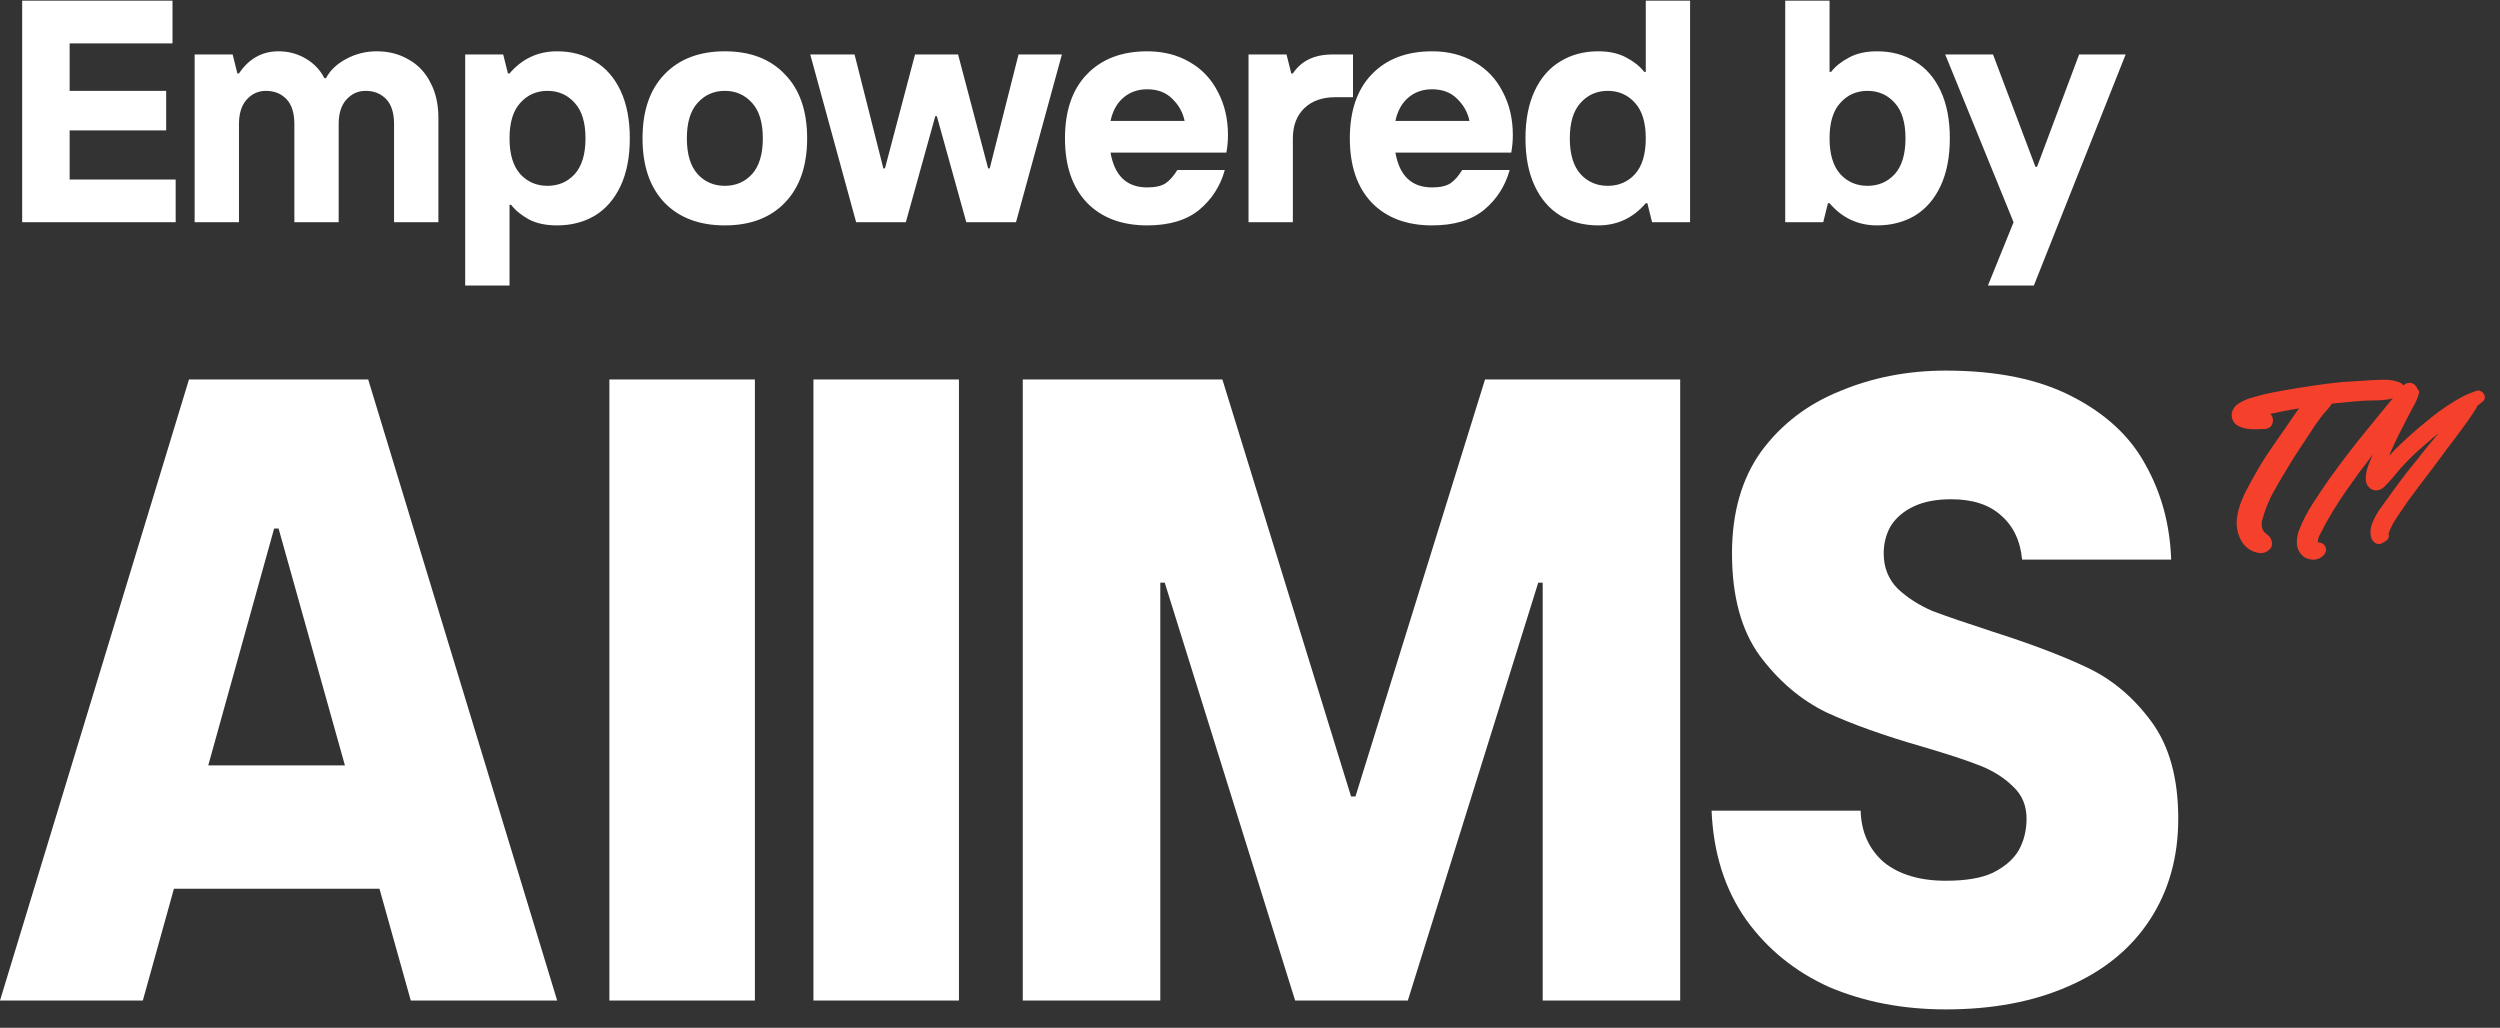
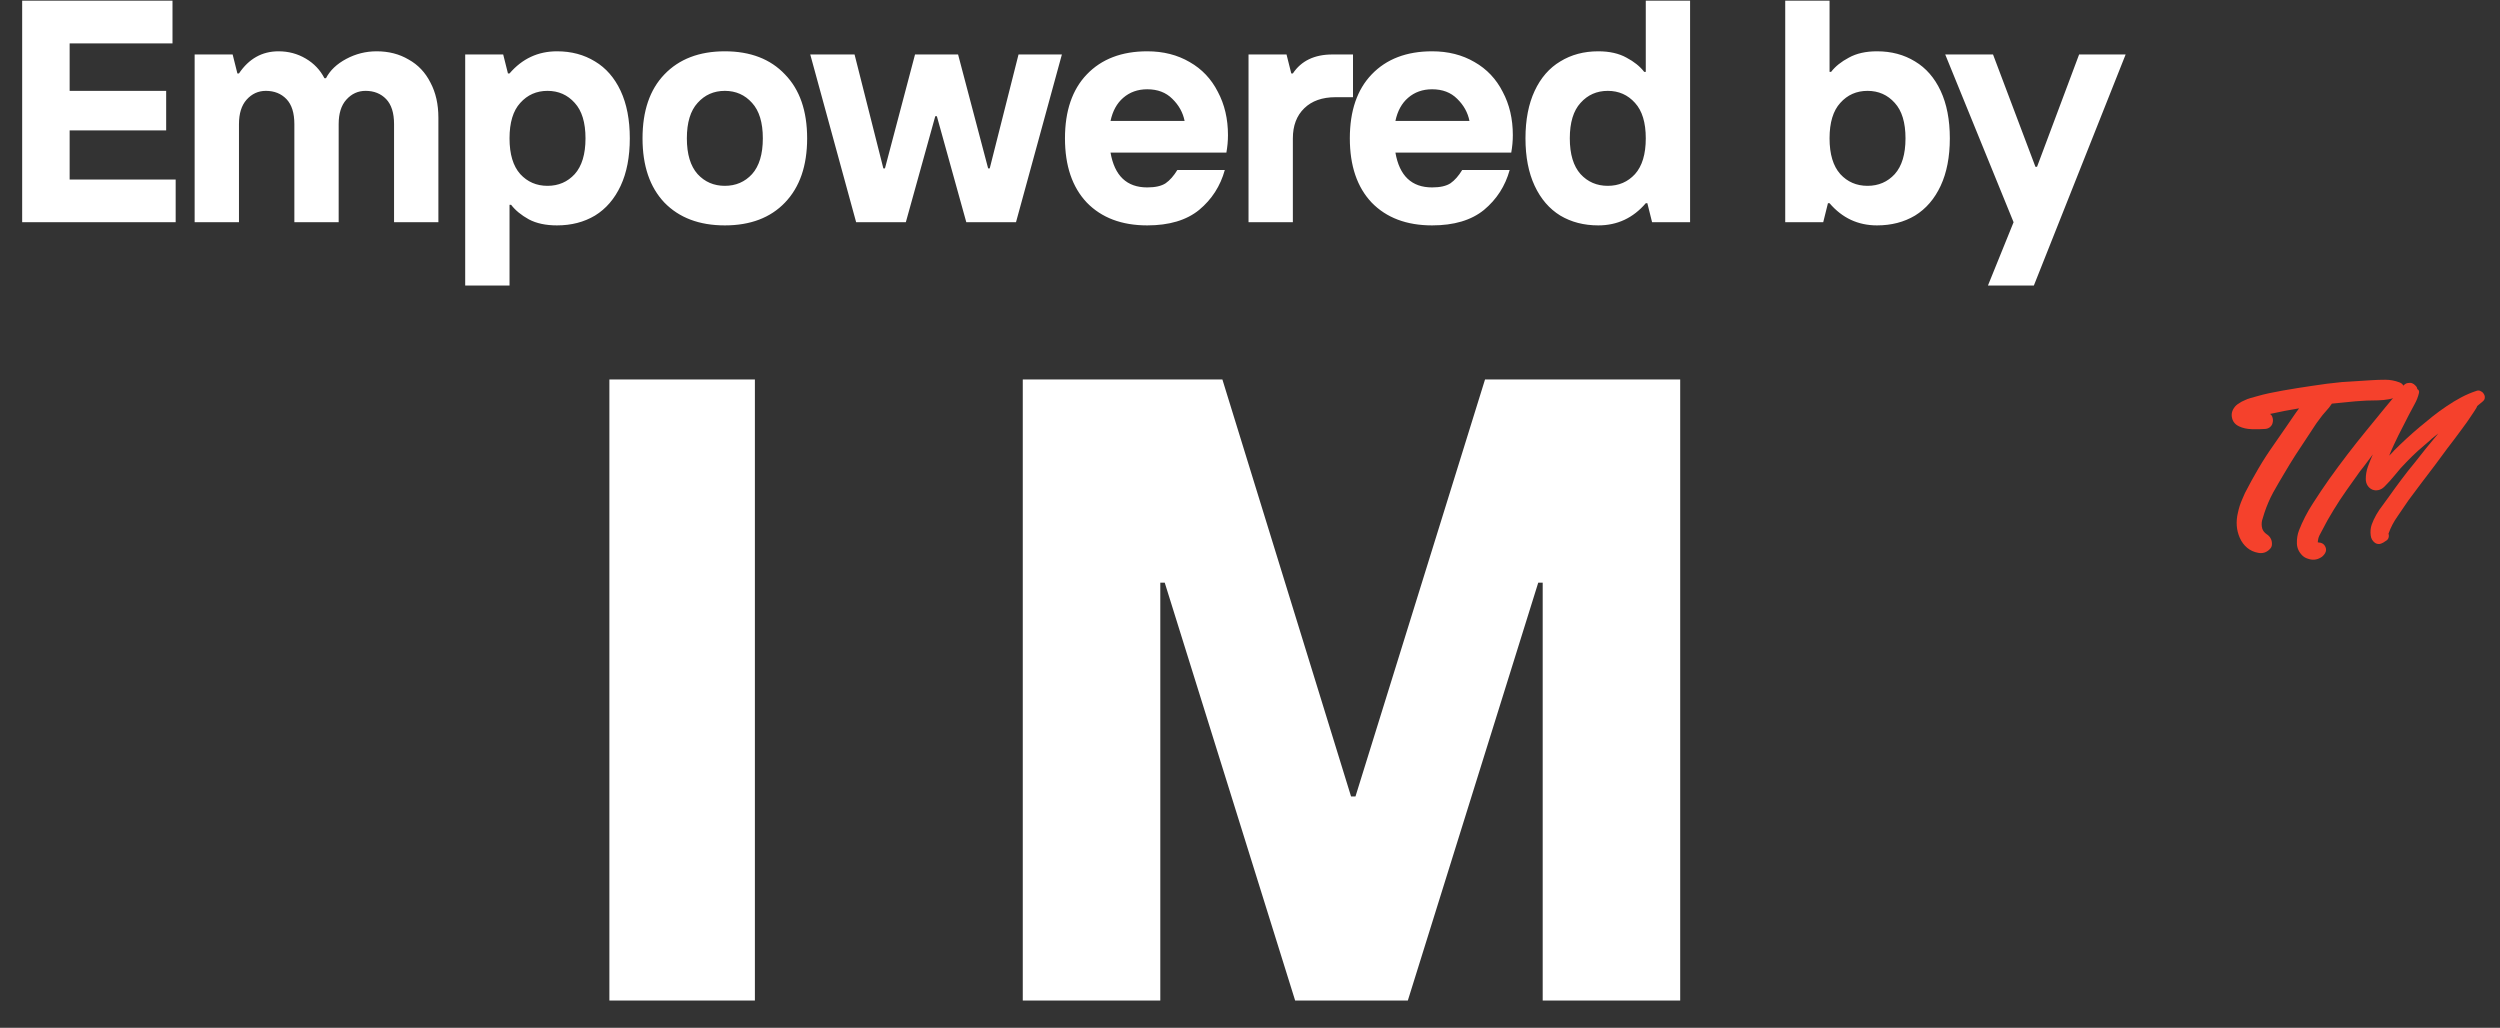
<svg xmlns="http://www.w3.org/2000/svg" width="90" height="37" viewBox="0 0 90 37" fill="none">
  <rect x="0" y="0" width="90" height="37" fill="#333333" stroke="none" />
  <path d="M2.507 4.695V6.462H6.324V8H0.798V0.023H6.21V1.562H2.507V3.271H5.982V4.695H2.507ZM7.007 8V1.961H8.375L8.546 2.644H8.603C8.96 2.113 9.435 1.847 10.027 1.847C10.384 1.847 10.711 1.934 11.007 2.109C11.303 2.283 11.527 2.519 11.679 2.815H11.736C11.881 2.534 12.124 2.302 12.466 2.12C12.807 1.938 13.172 1.847 13.56 1.847C13.993 1.847 14.376 1.945 14.71 2.143C15.052 2.333 15.314 2.61 15.497 2.975C15.687 3.332 15.782 3.753 15.782 4.24V8H14.186V4.468C14.186 4.065 14.091 3.765 13.901 3.567C13.711 3.37 13.465 3.271 13.161 3.271C12.887 3.271 12.656 3.377 12.466 3.59C12.283 3.795 12.192 4.088 12.192 4.468V8H10.597V4.468C10.597 4.065 10.502 3.765 10.312 3.567C10.122 3.37 9.875 3.271 9.571 3.271C9.298 3.271 9.066 3.377 8.876 3.59C8.694 3.795 8.603 4.088 8.603 4.468V8H7.007ZM16.747 10.279V1.961H18.115L18.286 2.644H18.343C18.799 2.113 19.368 1.847 20.052 1.847C20.569 1.847 21.024 1.968 21.419 2.211C21.815 2.447 22.122 2.8 22.343 3.271C22.563 3.742 22.673 4.312 22.673 4.98C22.673 5.649 22.563 6.219 22.343 6.69C22.122 7.161 21.815 7.518 21.419 7.761C21.024 7.996 20.569 8.114 20.052 8.114C19.649 8.114 19.311 8.042 19.038 7.897C18.765 7.746 18.552 7.571 18.4 7.373H18.343V10.279H16.747ZM19.71 6.69C20.105 6.69 20.432 6.549 20.69 6.268C20.948 5.979 21.078 5.55 21.078 4.98C21.078 4.411 20.948 3.985 20.69 3.704C20.432 3.415 20.105 3.271 19.71 3.271C19.315 3.271 18.989 3.415 18.73 3.704C18.472 3.985 18.343 4.411 18.343 4.98C18.343 5.55 18.472 5.979 18.73 6.268C18.989 6.549 19.315 6.69 19.71 6.69ZM26.094 8.114C25.175 8.114 24.45 7.84 23.918 7.293C23.393 6.739 23.131 5.968 23.131 4.98C23.131 3.993 23.393 3.225 23.918 2.679C24.45 2.124 25.175 1.847 26.094 1.847C27.013 1.847 27.735 2.124 28.259 2.679C28.791 3.225 29.057 3.993 29.057 4.98C29.057 5.968 28.791 6.739 28.259 7.293C27.735 7.84 27.013 8.114 26.094 8.114ZM26.094 6.69C26.489 6.69 26.816 6.549 27.074 6.268C27.332 5.979 27.462 5.55 27.462 4.98C27.462 4.411 27.332 3.985 27.074 3.704C26.816 3.415 26.489 3.271 26.094 3.271C25.699 3.271 25.372 3.415 25.114 3.704C24.856 3.985 24.727 4.411 24.727 4.98C24.727 5.55 24.856 5.979 25.114 6.268C25.372 6.549 25.699 6.69 26.094 6.69ZM32.61 8H30.821L29.169 1.961H30.764L31.801 6.063H31.858L32.941 1.961H34.491L35.573 6.063H35.63L36.667 1.961H38.228L36.576 8H34.787L33.727 4.183H33.67L32.61 8ZM44.207 4.866C44.207 5.071 44.188 5.28 44.15 5.493H39.979C40.124 6.329 40.564 6.747 41.301 6.747C41.59 6.747 41.81 6.697 41.962 6.598C42.114 6.492 42.255 6.333 42.384 6.12H44.093C43.934 6.697 43.626 7.176 43.17 7.556C42.714 7.928 42.091 8.114 41.301 8.114C40.382 8.114 39.657 7.84 39.125 7.293C38.601 6.739 38.339 5.968 38.339 4.98C38.339 3.993 38.601 3.225 39.125 2.679C39.657 2.124 40.382 1.847 41.301 1.847C41.879 1.847 42.388 1.976 42.828 2.234C43.269 2.485 43.607 2.842 43.842 3.305C44.086 3.761 44.207 4.281 44.207 4.866ZM42.646 4.354C42.585 4.05 42.437 3.784 42.202 3.556C41.974 3.328 41.673 3.214 41.301 3.214C40.959 3.214 40.671 3.317 40.435 3.522C40.207 3.719 40.055 3.997 39.979 4.354H42.646ZM44.947 8V1.961H46.315L46.486 2.644H46.543C46.846 2.189 47.321 1.961 47.967 1.961H48.708V3.499H48.081C47.602 3.499 47.226 3.632 46.953 3.898C46.679 4.164 46.543 4.524 46.543 4.98V8H44.947ZM54.462 4.866C54.462 5.071 54.443 5.28 54.405 5.493H50.235C50.379 6.329 50.819 6.747 51.556 6.747C51.845 6.747 52.065 6.697 52.217 6.598C52.369 6.492 52.51 6.333 52.639 6.12H54.348C54.189 6.697 53.881 7.176 53.425 7.556C52.969 7.928 52.346 8.114 51.556 8.114C50.637 8.114 49.912 7.84 49.38 7.293C48.856 6.739 48.594 5.968 48.594 4.98C48.594 3.993 48.856 3.225 49.38 2.679C49.912 2.124 50.637 1.847 51.556 1.847C52.134 1.847 52.643 1.976 53.083 2.234C53.524 2.485 53.862 2.842 54.097 3.305C54.341 3.761 54.462 4.281 54.462 4.866ZM52.901 4.354C52.84 4.05 52.692 3.784 52.457 3.556C52.229 3.328 51.929 3.214 51.556 3.214C51.215 3.214 50.926 3.317 50.69 3.522C50.462 3.719 50.31 3.997 50.235 4.354H52.901ZM57.538 8.114C57.022 8.114 56.566 7.996 56.171 7.761C55.776 7.518 55.468 7.161 55.248 6.69C55.028 6.219 54.917 5.649 54.917 4.98C54.917 4.312 55.028 3.742 55.248 3.271C55.468 2.8 55.776 2.447 56.171 2.211C56.566 1.968 57.022 1.847 57.538 1.847C57.941 1.847 58.279 1.923 58.553 2.075C58.826 2.219 59.039 2.39 59.191 2.587H59.248V0.023H60.843V8H59.475L59.305 7.316H59.248C58.792 7.848 58.222 8.114 57.538 8.114ZM57.88 6.69C58.275 6.69 58.602 6.549 58.86 6.268C59.118 5.979 59.248 5.55 59.248 4.98C59.248 4.411 59.118 3.985 58.86 3.704C58.602 3.415 58.275 3.271 57.88 3.271C57.485 3.271 57.158 3.415 56.9 3.704C56.642 3.985 56.513 4.411 56.513 4.98C56.513 5.55 56.642 5.979 56.9 6.268C57.158 6.549 57.485 6.69 57.88 6.69ZM67.573 8.114C66.889 8.114 66.319 7.848 65.864 7.316H65.806L65.636 8H64.268V0.023H65.864V2.587H65.92C66.072 2.39 66.285 2.219 66.559 2.075C66.832 1.923 67.17 1.847 67.573 1.847C68.089 1.847 68.545 1.968 68.94 2.211C69.335 2.447 69.643 2.8 69.863 3.271C70.083 3.742 70.194 4.312 70.194 4.98C70.194 5.649 70.083 6.219 69.863 6.69C69.643 7.161 69.335 7.518 68.94 7.761C68.545 7.996 68.089 8.114 67.573 8.114ZM67.231 6.69C67.626 6.69 67.953 6.549 68.211 6.268C68.469 5.979 68.598 5.55 68.598 4.98C68.598 4.411 68.469 3.985 68.211 3.704C67.953 3.415 67.626 3.271 67.231 3.271C66.836 3.271 66.509 3.415 66.251 3.704C65.993 3.985 65.864 4.411 65.864 4.98C65.864 5.55 65.993 5.979 66.251 6.268C66.509 6.549 66.836 6.69 67.231 6.69ZM73.219 10.279H71.566L72.489 8L70.028 1.961H71.749L73.276 6.006H73.333L74.848 1.961H76.523L73.219 10.279Z" fill="white" />
-   <path d="M70.049 36.338C68.516 36.338 67.121 36.072 65.865 35.54C64.63 34.986 63.629 34.177 62.863 33.112C62.096 32.026 61.681 30.717 61.617 29.184H66.983C67.004 29.951 67.281 30.568 67.813 31.036C68.367 31.484 69.112 31.707 70.049 31.707C70.773 31.707 71.337 31.611 71.742 31.42C72.168 31.207 72.477 30.941 72.668 30.621C72.86 30.28 72.956 29.897 72.956 29.471C72.956 29.003 72.796 28.62 72.477 28.322C72.157 28.002 71.753 27.747 71.263 27.555C70.773 27.363 70.092 27.14 69.219 26.884C67.813 26.48 66.653 26.064 65.737 25.639C64.822 25.191 64.023 24.51 63.342 23.594C62.682 22.679 62.352 21.454 62.352 19.921C62.352 18.452 62.703 17.228 63.406 16.248C64.13 15.269 65.077 14.545 66.248 14.076C67.419 13.587 68.686 13.342 70.049 13.342C71.88 13.342 73.392 13.65 74.585 14.268C75.798 14.886 76.682 15.705 77.236 16.727C77.811 17.75 78.119 18.889 78.162 20.145H72.796C72.732 19.464 72.477 18.931 72.029 18.548C71.604 18.165 71.007 17.973 70.241 17.973C69.709 17.973 69.261 18.058 68.899 18.229C68.537 18.399 68.26 18.633 68.069 18.931C67.898 19.229 67.813 19.559 67.813 19.921C67.813 20.432 67.984 20.858 68.324 21.199C68.665 21.518 69.08 21.785 69.57 21.997C70.081 22.189 70.794 22.434 71.71 22.732C73.115 23.179 74.265 23.616 75.159 24.042C76.054 24.468 76.82 25.117 77.459 25.99C78.098 26.863 78.417 28.023 78.417 29.471C78.417 30.855 78.077 32.069 77.395 33.112C76.714 34.156 75.734 34.954 74.457 35.508C73.201 36.062 71.731 36.338 70.049 36.338Z" fill="white" />
  <path d="M36.82 36.019V13.661H44.006L48.638 28.673H48.797L53.461 13.661H60.487V36.019H55.537V20.975H55.377L50.682 36.019H46.625L41.93 20.975H41.771V36.019H36.82Z" fill="white" />
-   <path d="M29.284 36.019V13.661H34.522V36.019H29.284Z" fill="white" />
  <path d="M21.938 36.019V13.661H27.176V36.019H21.938Z" fill="white" />
-   <path d="M-0 36.019L6.803 13.661H13.255L20.058 36.019H14.788L10.029 19.027H9.869L5.142 36.019H-0ZM4.695 31.994L6.452 27.555H13.734L15.459 31.994H4.695Z" fill="white" />
-   <path d="M89.165 14.067C89.216 14.05 89.263 14.056 89.308 14.084C89.359 14.107 89.395 14.14 89.418 14.185C89.446 14.225 89.457 14.27 89.452 14.32C89.452 14.365 89.429 14.407 89.384 14.447C89.351 14.475 89.317 14.503 89.283 14.531C89.249 14.559 89.216 14.587 89.182 14.615C89.165 14.66 89.142 14.703 89.114 14.742C89.092 14.776 89.067 14.815 89.038 14.86C88.892 15.085 88.738 15.304 88.575 15.518C88.423 15.726 88.268 15.931 88.111 16.133C87.959 16.336 87.807 16.541 87.656 16.749C87.492 16.963 87.332 17.174 87.175 17.382C87.017 17.59 86.86 17.8 86.703 18.014C86.573 18.205 86.441 18.399 86.306 18.596C86.171 18.787 86.064 18.992 85.986 19.212C86.002 19.262 86.002 19.313 85.986 19.363C85.969 19.414 85.932 19.453 85.876 19.481L85.8 19.532C85.688 19.599 85.587 19.602 85.497 19.541C85.407 19.473 85.356 19.383 85.345 19.271C85.328 19.141 85.339 19.015 85.379 18.891C85.424 18.767 85.48 18.646 85.547 18.529C85.615 18.41 85.691 18.298 85.775 18.191C85.859 18.079 85.935 17.975 86.002 17.879C86.149 17.671 86.298 17.466 86.45 17.264C86.601 17.061 86.759 16.861 86.922 16.665C87.062 16.485 87.203 16.308 87.343 16.133C87.49 15.959 87.636 15.782 87.782 15.602C87.731 15.647 87.678 15.689 87.622 15.729C87.571 15.768 87.523 15.81 87.478 15.855C87.332 15.979 87.186 16.105 87.04 16.235C86.899 16.364 86.761 16.499 86.627 16.639C86.486 16.78 86.354 16.929 86.23 17.086C86.107 17.238 85.977 17.382 85.842 17.517C85.775 17.584 85.702 17.626 85.623 17.643C85.544 17.66 85.471 17.654 85.404 17.626C85.336 17.598 85.28 17.55 85.235 17.483C85.19 17.415 85.168 17.334 85.168 17.238C85.168 17.092 85.193 16.946 85.244 16.8C85.3 16.648 85.359 16.502 85.421 16.361C85.342 16.462 85.266 16.564 85.193 16.665C85.12 16.766 85.044 16.864 84.965 16.96C84.797 17.196 84.631 17.429 84.468 17.66C84.305 17.89 84.15 18.127 84.004 18.368C83.931 18.492 83.858 18.616 83.785 18.739C83.717 18.857 83.653 18.981 83.591 19.11C83.562 19.161 83.532 19.217 83.498 19.279C83.47 19.335 83.453 19.394 83.447 19.456C83.442 19.501 83.439 19.524 83.439 19.524C83.445 19.524 83.481 19.529 83.549 19.541C83.627 19.563 83.683 19.614 83.717 19.692C83.751 19.771 83.745 19.847 83.7 19.92C83.655 19.993 83.599 20.047 83.532 20.08C83.464 20.12 83.391 20.142 83.312 20.148C83.239 20.153 83.163 20.142 83.085 20.114C83.006 20.091 82.939 20.052 82.882 19.996C82.758 19.872 82.694 19.729 82.688 19.566C82.683 19.397 82.708 19.24 82.764 19.093C82.894 18.762 83.056 18.444 83.253 18.14C83.45 17.831 83.65 17.533 83.852 17.247C84.274 16.656 84.712 16.083 85.168 15.526C85.623 14.964 86.084 14.405 86.551 13.848V13.856C86.59 13.817 86.635 13.795 86.686 13.789C86.742 13.778 86.793 13.78 86.837 13.797C86.882 13.814 86.922 13.842 86.956 13.882C86.995 13.915 87.017 13.958 87.023 14.008C87.079 14.036 87.099 14.084 87.082 14.152C87.048 14.292 86.995 14.427 86.922 14.556C86.854 14.68 86.787 14.807 86.719 14.936C86.657 15.06 86.596 15.181 86.534 15.299C86.472 15.417 86.41 15.537 86.348 15.661C86.287 15.785 86.227 15.909 86.171 16.032C86.115 16.15 86.062 16.274 86.011 16.403C86.039 16.375 86.07 16.344 86.104 16.311C86.138 16.277 86.168 16.243 86.197 16.209C86.489 15.917 86.795 15.636 87.116 15.366C87.267 15.242 87.422 15.116 87.58 14.986C87.743 14.857 87.909 14.736 88.077 14.624C88.251 14.506 88.428 14.399 88.608 14.303C88.788 14.208 88.974 14.129 89.165 14.067Z" fill="#F5412C" />
+   <path d="M89.165 14.067C89.216 14.05 89.263 14.056 89.308 14.084C89.359 14.107 89.395 14.14 89.418 14.185C89.446 14.225 89.457 14.27 89.452 14.32C89.452 14.365 89.429 14.407 89.384 14.447C89.351 14.475 89.317 14.503 89.283 14.531C89.249 14.559 89.216 14.587 89.182 14.615C89.165 14.66 89.142 14.703 89.114 14.742C89.092 14.776 89.067 14.815 89.038 14.86C88.892 15.085 88.738 15.304 88.575 15.518C88.423 15.726 88.268 15.931 88.111 16.133C87.959 16.336 87.807 16.541 87.656 16.749C87.492 16.963 87.332 17.174 87.175 17.382C87.017 17.59 86.86 17.8 86.703 18.014C86.573 18.205 86.441 18.399 86.306 18.596C86.171 18.787 86.064 18.992 85.986 19.212C86.002 19.262 86.002 19.313 85.986 19.363C85.969 19.414 85.932 19.453 85.876 19.481L85.8 19.532C85.688 19.599 85.587 19.602 85.497 19.541C85.407 19.473 85.356 19.383 85.345 19.271C85.328 19.141 85.339 19.015 85.379 18.891C85.424 18.767 85.48 18.646 85.547 18.529C85.615 18.41 85.691 18.298 85.775 18.191C85.859 18.079 85.935 17.975 86.002 17.879C86.149 17.671 86.298 17.466 86.45 17.264C86.601 17.061 86.759 16.861 86.922 16.665C87.062 16.485 87.203 16.308 87.343 16.133C87.49 15.959 87.636 15.782 87.782 15.602C87.731 15.647 87.678 15.689 87.622 15.729C87.571 15.768 87.523 15.81 87.478 15.855C87.332 15.979 87.186 16.105 87.04 16.235C86.899 16.364 86.761 16.499 86.627 16.639C86.486 16.78 86.354 16.929 86.23 17.086C86.107 17.238 85.977 17.382 85.842 17.517C85.775 17.584 85.702 17.626 85.623 17.643C85.544 17.66 85.471 17.654 85.404 17.626C85.336 17.598 85.28 17.55 85.235 17.483C85.19 17.415 85.168 17.334 85.168 17.238C85.168 17.092 85.193 16.946 85.244 16.8C85.3 16.648 85.359 16.502 85.421 16.361C85.342 16.462 85.266 16.564 85.193 16.665C85.12 16.766 85.044 16.864 84.965 16.96C84.797 17.196 84.631 17.429 84.468 17.66C84.305 17.89 84.15 18.127 84.004 18.368C83.931 18.492 83.858 18.616 83.785 18.739C83.562 19.161 83.532 19.217 83.498 19.279C83.47 19.335 83.453 19.394 83.447 19.456C83.442 19.501 83.439 19.524 83.439 19.524C83.445 19.524 83.481 19.529 83.549 19.541C83.627 19.563 83.683 19.614 83.717 19.692C83.751 19.771 83.745 19.847 83.7 19.92C83.655 19.993 83.599 20.047 83.532 20.08C83.464 20.12 83.391 20.142 83.312 20.148C83.239 20.153 83.163 20.142 83.085 20.114C83.006 20.091 82.939 20.052 82.882 19.996C82.758 19.872 82.694 19.729 82.688 19.566C82.683 19.397 82.708 19.24 82.764 19.093C82.894 18.762 83.056 18.444 83.253 18.14C83.45 17.831 83.65 17.533 83.852 17.247C84.274 16.656 84.712 16.083 85.168 15.526C85.623 14.964 86.084 14.405 86.551 13.848V13.856C86.59 13.817 86.635 13.795 86.686 13.789C86.742 13.778 86.793 13.78 86.837 13.797C86.882 13.814 86.922 13.842 86.956 13.882C86.995 13.915 87.017 13.958 87.023 14.008C87.079 14.036 87.099 14.084 87.082 14.152C87.048 14.292 86.995 14.427 86.922 14.556C86.854 14.68 86.787 14.807 86.719 14.936C86.657 15.06 86.596 15.181 86.534 15.299C86.472 15.417 86.41 15.537 86.348 15.661C86.287 15.785 86.227 15.909 86.171 16.032C86.115 16.15 86.062 16.274 86.011 16.403C86.039 16.375 86.07 16.344 86.104 16.311C86.138 16.277 86.168 16.243 86.197 16.209C86.489 15.917 86.795 15.636 87.116 15.366C87.267 15.242 87.422 15.116 87.58 14.986C87.743 14.857 87.909 14.736 88.077 14.624C88.251 14.506 88.428 14.399 88.608 14.303C88.788 14.208 88.974 14.129 89.165 14.067Z" fill="#F5412C" />
  <path d="M86.376 13.764C86.438 13.786 86.483 13.82 86.511 13.865C86.545 13.91 86.562 13.96 86.562 14.017C86.562 14.067 86.545 14.118 86.511 14.168C86.483 14.213 86.438 14.247 86.376 14.27C86.135 14.36 85.876 14.407 85.6 14.413C85.325 14.413 85.058 14.424 84.799 14.447C84.653 14.458 84.51 14.472 84.369 14.489C84.234 14.5 84.094 14.514 83.948 14.531C83.886 14.627 83.813 14.719 83.728 14.809C83.65 14.894 83.576 14.984 83.509 15.079C83.43 15.181 83.357 15.284 83.29 15.391C83.222 15.498 83.152 15.605 83.079 15.712C82.933 15.931 82.787 16.153 82.64 16.378C82.5 16.597 82.362 16.822 82.227 17.053C82.092 17.277 81.96 17.505 81.831 17.736C81.707 17.966 81.603 18.208 81.519 18.461C81.491 18.545 81.463 18.638 81.434 18.739C81.412 18.84 81.415 18.939 81.443 19.035C81.471 19.113 81.522 19.178 81.595 19.228C81.668 19.273 81.721 19.332 81.755 19.405C81.783 19.467 81.794 19.532 81.789 19.599C81.789 19.667 81.76 19.726 81.704 19.777C81.592 19.889 81.457 19.931 81.299 19.903C81.142 19.875 81.007 19.813 80.895 19.718C80.782 19.622 80.695 19.504 80.633 19.363C80.571 19.223 80.535 19.079 80.524 18.933C80.512 18.776 80.526 18.616 80.566 18.453C80.6 18.29 80.65 18.132 80.718 17.98C80.779 17.823 80.853 17.671 80.937 17.525C81.016 17.373 81.094 17.23 81.173 17.095C81.342 16.791 81.522 16.499 81.713 16.218C81.909 15.937 82.106 15.653 82.303 15.366C82.376 15.265 82.449 15.158 82.522 15.046C82.601 14.928 82.683 14.812 82.767 14.7C82.424 14.756 82.075 14.823 81.721 14.902C81.772 14.936 81.803 14.984 81.814 15.046C81.831 15.102 81.831 15.161 81.814 15.223C81.803 15.279 81.772 15.329 81.721 15.374C81.676 15.414 81.617 15.436 81.544 15.442C81.398 15.453 81.238 15.456 81.063 15.45C80.889 15.445 80.737 15.411 80.608 15.349C80.473 15.287 80.389 15.189 80.355 15.054C80.321 14.913 80.349 14.784 80.439 14.666C80.479 14.61 80.532 14.562 80.6 14.523C80.661 14.478 80.729 14.441 80.802 14.413C80.869 14.379 80.942 14.351 81.021 14.329C81.094 14.306 81.165 14.287 81.232 14.27C81.389 14.225 81.547 14.185 81.704 14.152C81.862 14.118 82.022 14.087 82.185 14.059C82.539 13.997 82.891 13.941 83.239 13.89C83.593 13.834 83.948 13.789 84.302 13.755C84.476 13.744 84.65 13.733 84.825 13.722C84.999 13.71 85.176 13.699 85.356 13.688C85.53 13.677 85.702 13.671 85.87 13.671C86.045 13.671 86.213 13.702 86.376 13.764Z" fill="#F5412C" />
</svg>